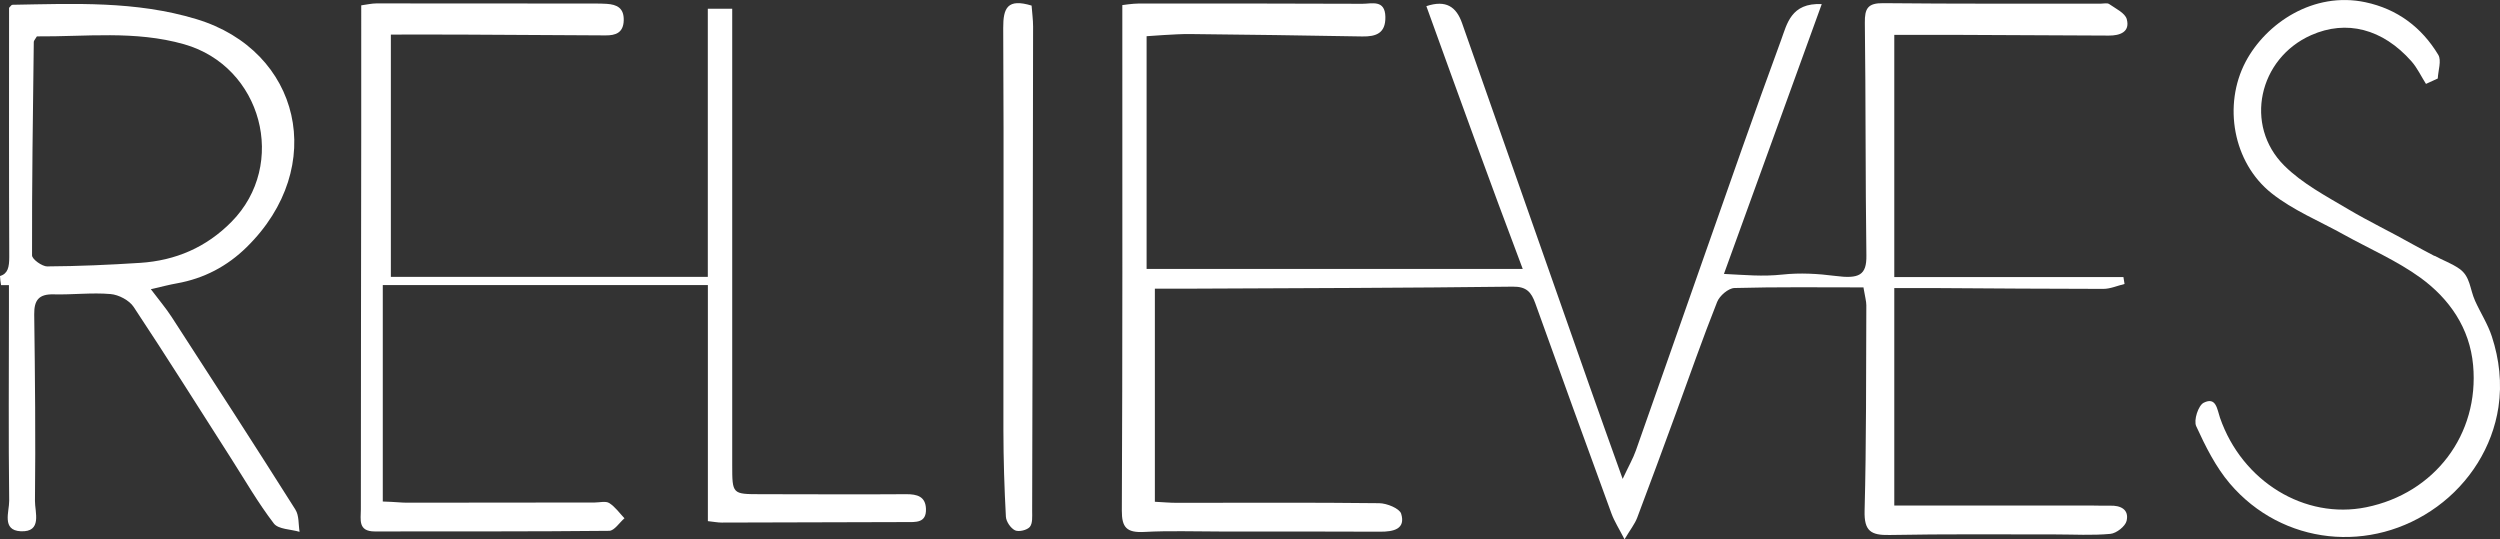
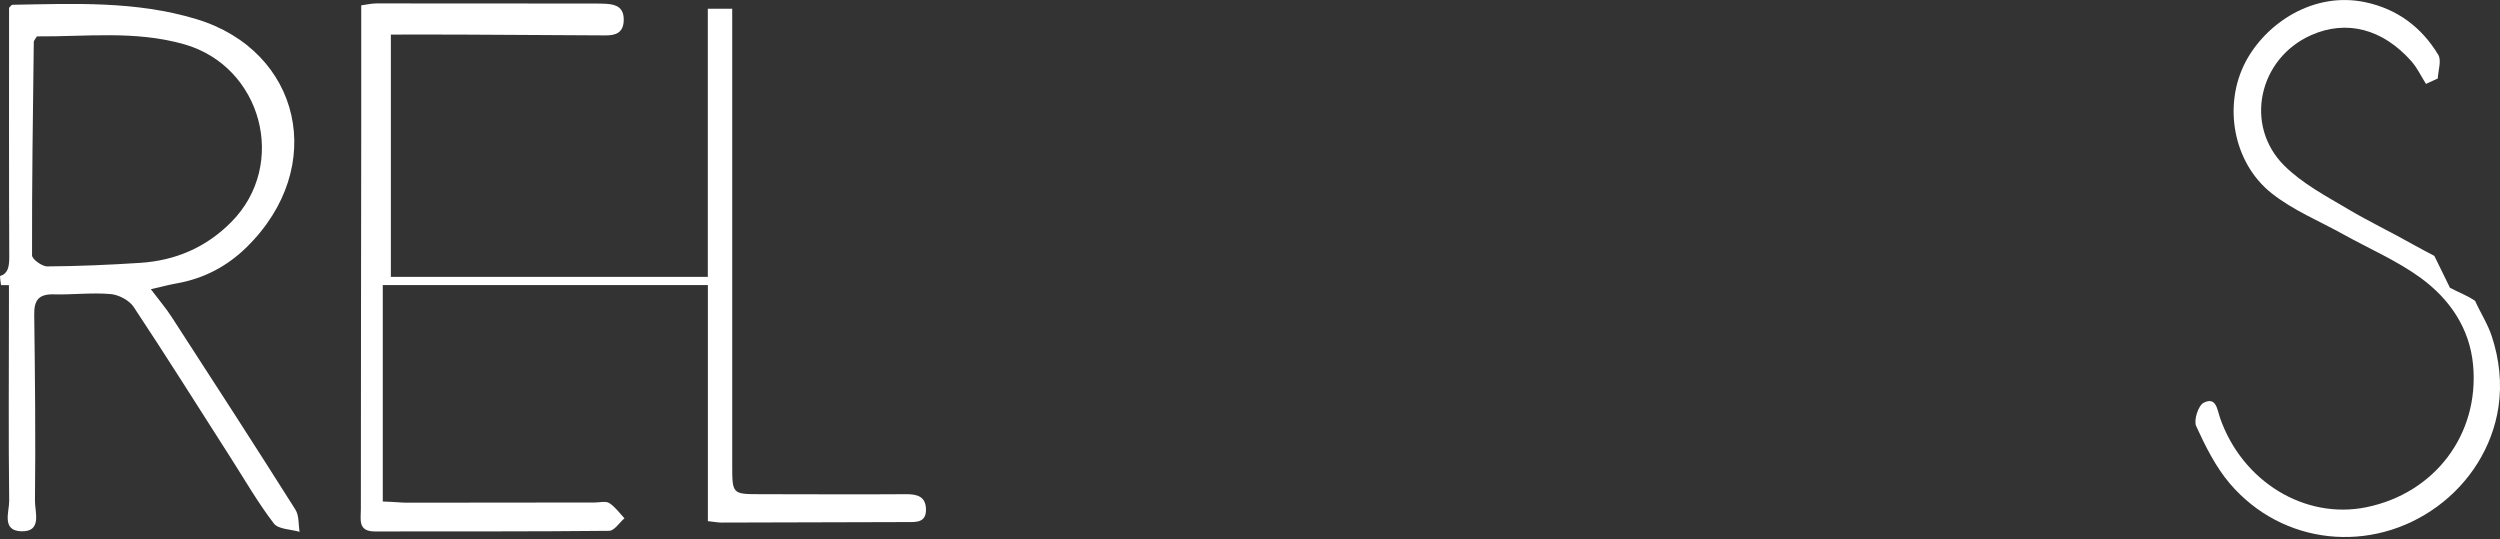
<svg xmlns="http://www.w3.org/2000/svg" id="Capa_2" data-name="Capa 2" viewBox="0 0 402.58 86.85">
  <rect x="0" y="0" width="402.58" height="86.85" fill="#333333" stroke="none" />
  <defs>
    <style>
      .cls-1 {
        fill: #fff;
      }
    </style>
  </defs>
  <g id="Capa_2-2" data-name="Capa 2">
    <g id="Capa_1-2" data-name="Capa 1-2">
      <g>
-         <path class="cls-1" d="m392.01,41.21c-1.17-.63-2.35-1.23-3.43-1.84-3.46-1.96-7.06-3.67-10.48-5.7-3.56-2.11-7.36-4.12-10.24-6.98-6.55-6.5-4.14-17.28,4.31-21.03,5.67-2.52,11.5-1.04,16.14,4.2.95,1.07,1.57,2.43,2.35,3.65.63-.29,1.26-.58,1.9-.87.06-1.29.63-2.89.08-3.81-2.66-4.42-6.59-7.38-11.73-8.47-8.37-1.78-16.01,3.38-19.29,9.58-3.67,6.95-2.04,16.25,4.18,21.18,3.46,2.75,7.74,4.49,11.65,6.67,4.13,2.29,8.54,4.19,12.33,6.94,4.67,3.4,7.93,8.11,8.47,14.08,1.01,11.16-6.19,20.63-17.2,22.87-9.91,2.02-20-4.14-23.56-14.41-.46-1.33-.6-3.43-2.62-2.42-.88.44-1.65,2.83-1.21,3.78,1.48,3.23,3.13,6.55,5.42,9.24,8.46,9.93,22.82,11.4,33.37,3.71,5.24-3.82,8.91-9.58,9.88-16.02.58-3.86.14-7.69-1.06-11.37-.66-2.02-1.83-3.81-2.7-5.74s-.75-3.92-2.53-5.17c-1.24-.87-2.68-1.37-4-2.09l-.03.02Z" />
-         <path class="cls-1" d="m300.11,46.28c-7.09,0-13.95-.09-20.81.1-.98.03-2.4,1.25-2.79,2.25-2.32,5.84-4.39,11.78-6.55,17.69-2.09,5.69-4.17,11.38-6.32,17.05-.39,1.02-1.1,1.9-2.04,3.48-.88-1.72-1.63-2.88-2.1-4.15-4.13-11.28-8.22-22.58-12.28-33.89-.63-1.74-1.39-2.68-3.61-2.65-17.03.21-34.07.24-51.1.32h-6.54v34.32c1.25.06,2.39.17,3.52.17,10.87,0,21.73-.07,32.6.06,1.24.01,3.28.85,3.54,1.69.75,2.47-1.2,2.91-3.39,2.9-8.6-.04-17.2-.03-25.79-.03-4.06,0-8.13-.15-12.18.07-2.86.15-3.63-.73-3.62-3.43.12-25.56.08-51.11.08-76.67V.82s1.66-.25,2.61-.25c12.02,0,24.04-.02,36.05.04,1.51,0,3.65-.72,3.7,2.11.05,2.62-1.47,3.19-3.71,3.15-9.29-.16-18.59-.3-27.89-.39-2-.02-6.85.35-6.85.35v37.48h60.57c-5.3-14.03-10.39-28.12-15.52-42.32,3.16-1.05,4.82.09,5.75,2.74,6.8,19.39,13.61,38.77,20.43,58.15,1.67,4.75,3.37,9.48,5.43,15.24.99-2.11,1.68-3.3,2.13-4.58,3.64-10.27,7.22-20.57,10.84-30.84,4.14-11.76,8.23-23.54,12.54-35.24.95-2.57,1.58-6.04,6.55-5.8-5.3,14.62-10.43,28.78-15.75,43.45,3.47.17,6.17.45,9.45.1,2.81-.3,5.65-.14,8.46.22,3.87.51,5.08-.12,5.03-3.29-.17-12.49-.09-24.99-.25-37.48-.03-2.3.48-3.18,2.97-3.15,11.68.12,23.36.07,35.03.08.45,0,1.03-.15,1.34.06,1.04.73,2.57,1.44,2.84,2.44.56,2.07-1.11,2.65-2.89,2.64-7.82-.03-15.65-.08-23.47-.11-3.6-.01-7.19,0-11.08,0v39h36.9c.06.37.12.74.18,1.11-1.14.27-2.28.79-3.43.79-8.91,0-17.82-.08-26.73-.13-2.22,0-4.45,0-6.92,0v35.02h32c.9,0,1.81.05,2.71.02,1.74-.07,3.13.61,2.7,2.45-.21.88-1.64,2-2.61,2.09-2.91.27-5.86.09-8.8.09-8.92,0-17.84-.08-26.75.09-2.99.06-4.12-.6-4.03-3.9.29-11.02.23-22.06.28-33.08,0-.66-.2-1.31-.46-2.86l.03-.03Z" />
+         <path class="cls-1" d="m392.01,41.21c-1.17-.63-2.35-1.23-3.43-1.84-3.46-1.96-7.06-3.67-10.48-5.7-3.56-2.11-7.36-4.12-10.24-6.98-6.55-6.5-4.14-17.28,4.31-21.03,5.67-2.52,11.5-1.04,16.14,4.2.95,1.07,1.57,2.43,2.35,3.65.63-.29,1.26-.58,1.9-.87.06-1.29.63-2.89.08-3.81-2.66-4.42-6.59-7.38-11.73-8.47-8.37-1.78-16.01,3.38-19.29,9.58-3.67,6.95-2.04,16.25,4.18,21.18,3.46,2.75,7.74,4.49,11.65,6.67,4.13,2.29,8.54,4.19,12.33,6.94,4.67,3.4,7.93,8.11,8.47,14.08,1.01,11.16-6.19,20.63-17.2,22.87-9.91,2.02-20-4.14-23.56-14.41-.46-1.33-.6-3.43-2.62-2.42-.88.44-1.65,2.83-1.21,3.78,1.48,3.23,3.13,6.55,5.42,9.24,8.46,9.93,22.82,11.4,33.37,3.71,5.24-3.82,8.91-9.58,9.88-16.02.58-3.86.14-7.69-1.06-11.37-.66-2.02-1.83-3.81-2.7-5.74c-1.24-.87-2.68-1.37-4-2.09l-.03.02Z" />
        <path class="cls-1" d="m113.99,83.92v-38.02h-52.35v34.86c2.15.07,3,.19,3.86.19,10.09,0,20.18-.02,30.27-.03.79,0,1.77-.27,2.34.09.95.6,1.65,1.61,2.45,2.45-.82.7-1.63,2.01-2.46,2.02-12.58.13-25.17.08-37.75.1-2.75,0-2.24-1.94-2.24-3.56,0-20.15.04-40.3.06-60.45V.86c.95-.13,1.7-.31,2.46-.31,11.79,0,23.58,0,35.37.02.57,0,1.13.02,1.7.05,1.66.11,2.79.67,2.74,2.65-.05,2.03-1.32,2.44-2.92,2.43-7.82-.03-15.64-.09-23.47-.13-3.6-.02-11.11,0-11.11,0v39.02h51.04V1.41h3.93v4c0,23.16-.01,46.32,0,69.47,0,4.7.02,4.69,4.52,4.7,7.83,0,15.67.06,23.5,0,1.76-.01,3.11.37,3.18,2.36.08,2.31-1.64,2.13-3.21,2.13-9.9.02-19.8.06-29.7.08-.63,0-1.25-.13-2.21-.23h0Z" />
        <path class="cls-1" d="m47.57,82.06c-6.56-10.38-13.23-20.69-19.91-30.99-.93-1.44-2.05-2.75-3.37-4.5,1.8-.41,2.98-.73,4.18-.94,4.38-.78,8.12-2.75,11.26-5.84,13.15-12.91,8.68-31.64-8.1-36.71C21.85.12,11.95.6,2,.77c-.17,0-.33.29-.54.49,0,13.34-.03,26.73.03,40.12,0,1.65-.22,2.69-1.49,3.07.02.48.09.97.17,1.46h1.27v3.67c0,10.36-.09,20.71.04,31.06.02,1.74-1.25,4.76,1.86,4.91,3.51.17,2.27-3.11,2.29-4.88.11-10.01.01-20.02-.12-30.04-.03-2.28.73-3.29,3.12-3.23,3.06.08,6.14-.31,9.17-.05,1.31.11,3.01,1,3.72,2.07,5.35,8.07,10.5,16.28,15.72,24.44,2.24,3.51,4.33,7.14,6.86,10.44.72.94,2.72.92,4.14,1.34-.2-1.2-.06-2.61-.67-3.57h0ZM7.64,42.91c-.86,0-2.48-1.16-2.48-1.79-.03-11.46.14-22.91.28-34.37,0-.2.21-.39.5-.89,7.81.07,15.78-.99,23.72,1.27,12.51,3.56,16.75,19.35,7.61,28.6-4.06,4.11-9,6.23-14.7,6.6-4.97.32-9.95.54-14.92.57h0Z" />
-         <path class="cls-1" d="m166.12.9c.08,1.15.24,2.26.24,3.37-.03,26-.08,52.01-.15,78.01,0,.88.1,2-.38,2.57-.44.52-1.78.84-2.38.55-.7-.34-1.43-1.41-1.47-2.2-.25-4.61-.39-9.22-.4-13.84-.02-21.61.09-43.22-.03-64.84-.02-3.28.71-4.79,4.57-3.62h0Z" />
      </g>
    </g>
  </g>
</svg>